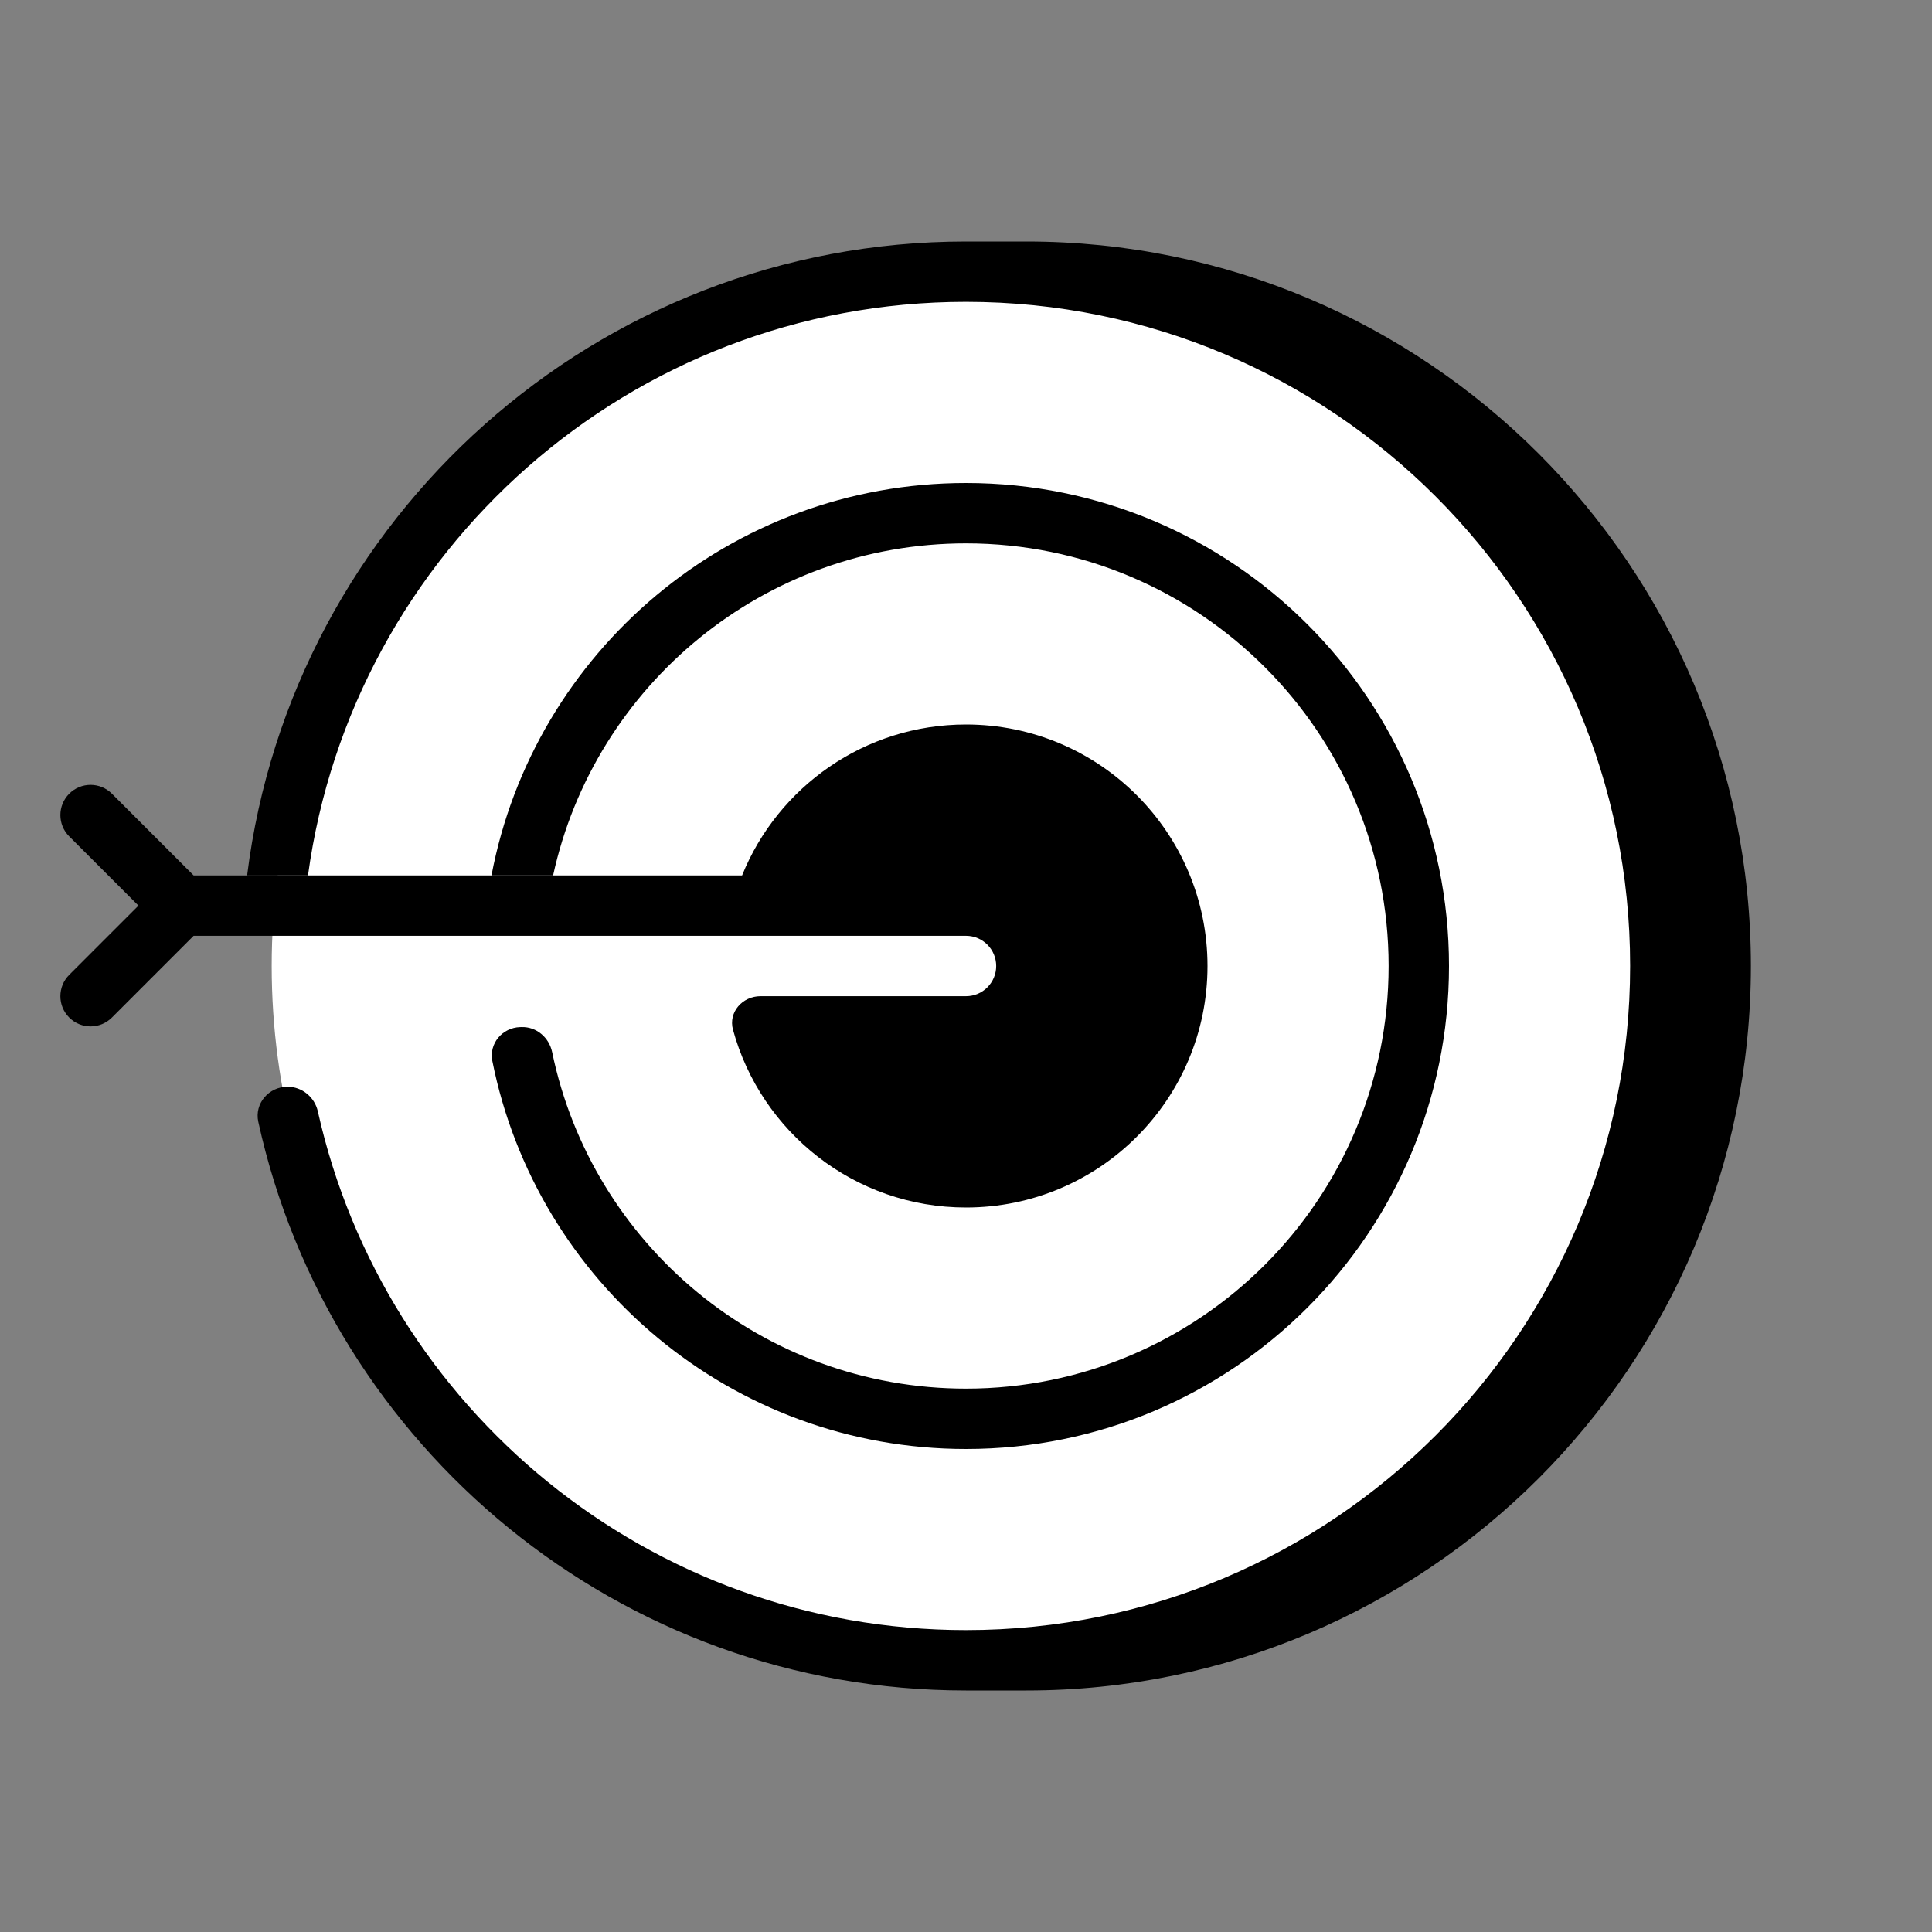
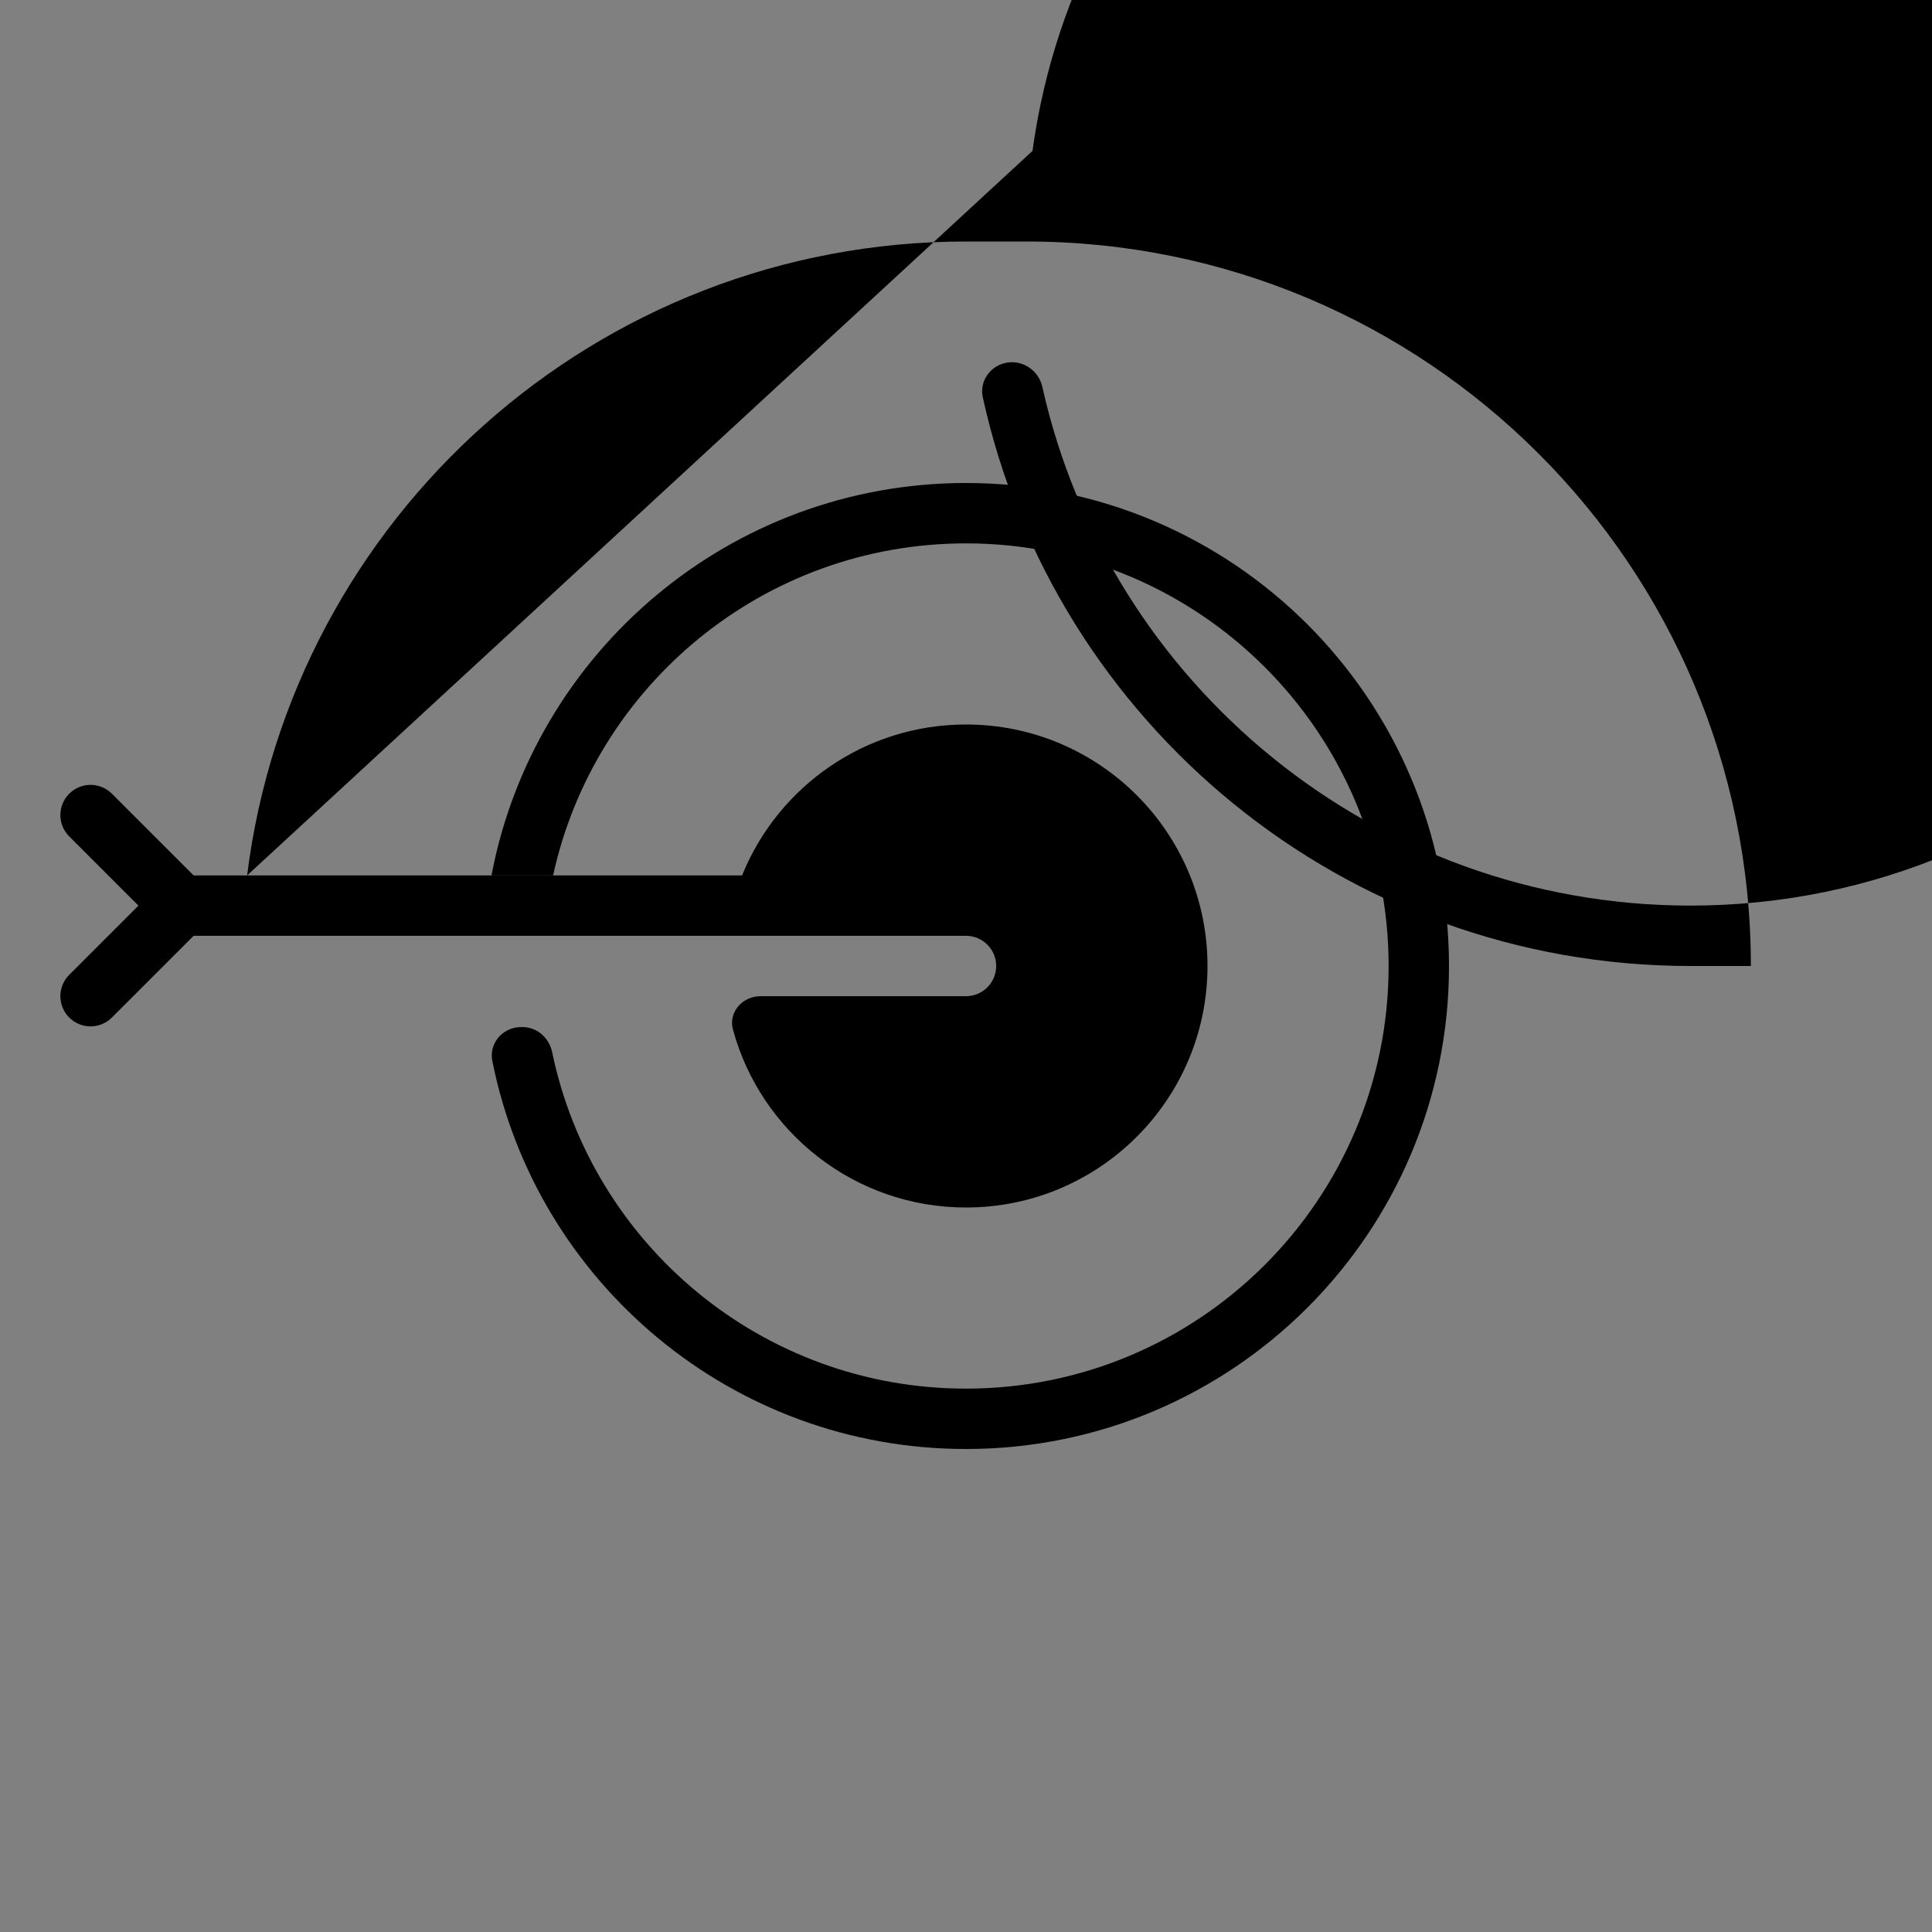
<svg xmlns="http://www.w3.org/2000/svg" fill="none" height="64" viewBox="0 0 64 64" width="64">
  <rect x="0" y="0" width="64" height="64" fill="#808080" stroke="none" />
-   <circle cx="32" cy="32" fill="#fff" r="23" />
  <g fill="#000">
-     <path d="m8.186 29c1.476-11.839 11.575-21 23.814-21h2c13.255 0 24 10.745 24 24s-10.745 24-24 24h-2c-11.483 0-21.083-8.065-23.444-18.84-.132-.604.348-1.161.967-1.161.483 0 .901.346 1.006.817 2.196 9.834 10.975 17.183 21.471 17.183 12.15 0 22-9.85 22-22s-9.85-22-22-22c-11.133 0-20.334 8.269-21.797 19z" />
+     <path d="m8.186 29c1.476-11.839 11.575-21 23.814-21h2c13.255 0 24 10.745 24 24h-2c-11.483 0-21.083-8.065-23.444-18.84-.132-.604.348-1.161.967-1.161.483 0 .901.346 1.006.817 2.196 9.834 10.975 17.183 21.471 17.183 12.15 0 22-9.85 22-22s-9.85-22-22-22c-11.133 0-20.334 8.269-21.797 19z" />
    <path d="m18.322 29c1.373-6.29 6.976-11 13.678-11 7.732 0 14 6.268 14 14s-6.268 14-14 14c-6.754 0-12.39-4.782-13.709-11.145-.101-.487-.519-.847-1.016-.832-.015.001-.03.001-.045.001-.589.018-1.036.542-.921 1.121 1.461 7.331 7.931 12.855 15.691 12.855 8.837 0 16-7.163 16-16s-7.163-16-16-16c-7.811 0-14.315 5.597-15.719 13z" />
    <path d="m6.414 29-2.707-2.707c-.391-.391-1.024-.391-1.414 0-.391.391-.391 1.024 0 1.414l2.293 2.293-2.293 2.293c-.391.391-.391 1.024 0 1.414.391.391 1.024.391 1.414 0l2.707-2.707h25.586c.552 0 1 .448 1 1s-.448 1-1 1h-6.806c-.601 0-1.071.53-.913 1.11.926 3.394 4.031 5.89 7.719 5.89 4.418 0 8-3.582 8-8s-3.582-8-8-8c-3.357 0-6.232 2.068-7.418 5z" />
  </g>
</svg>